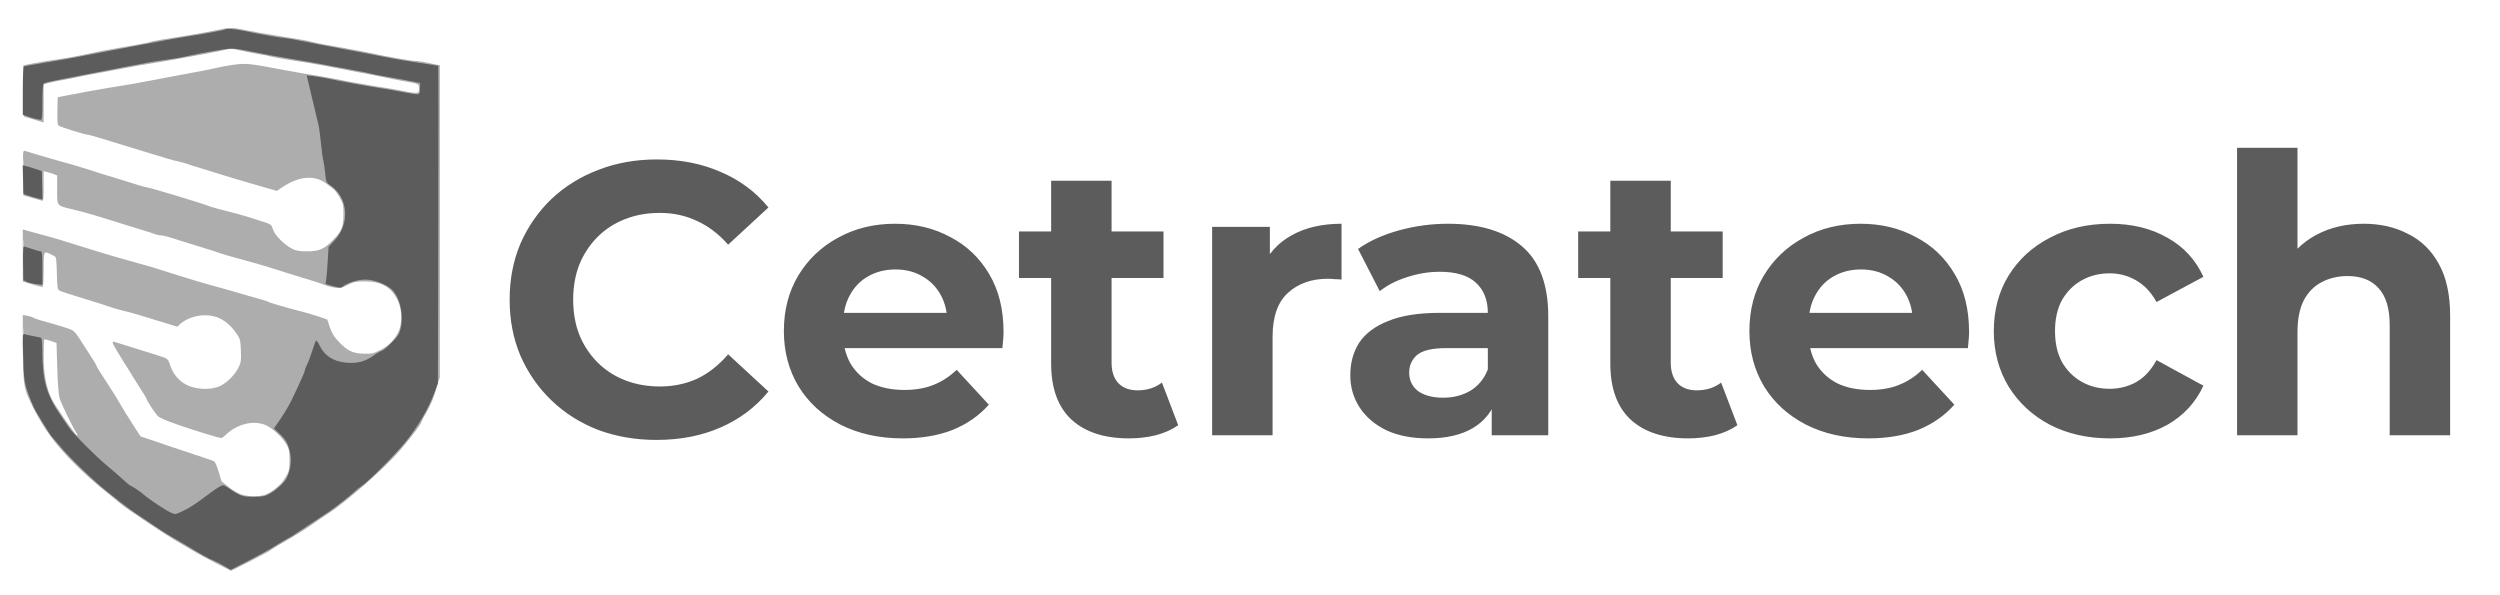
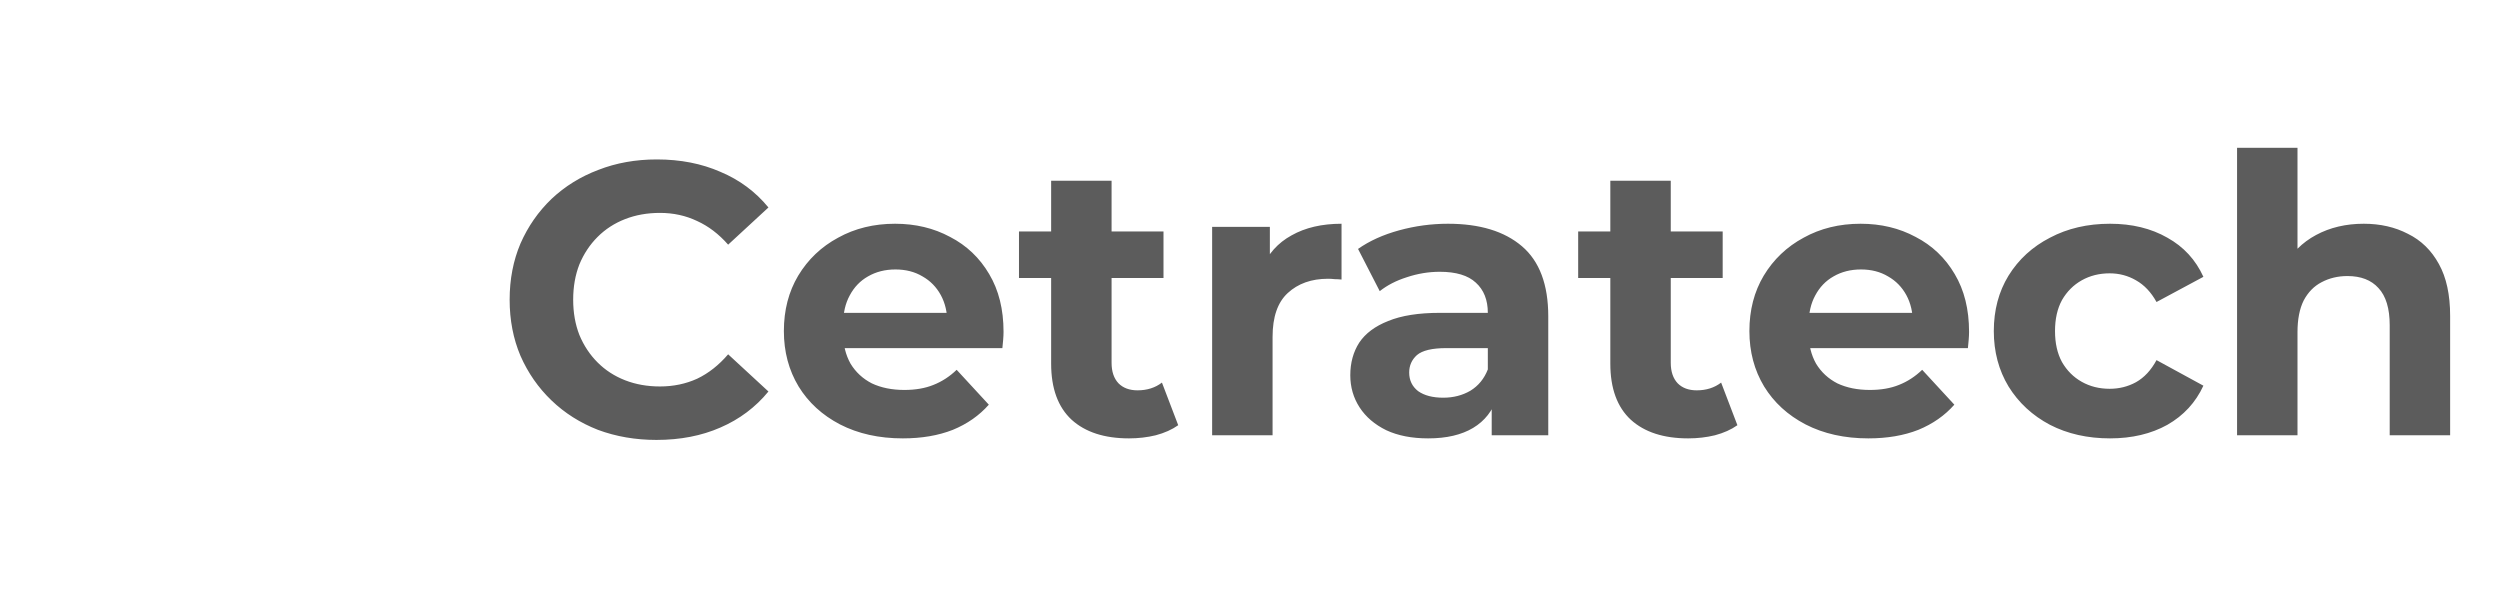
<svg xmlns="http://www.w3.org/2000/svg" width="1097" height="261" viewBox="0 0 1097 261" fill="none">
  <g clip-path="url(#clip0_1439_777)">
-     <path fill-rule="evenodd" clip-rule="evenodd" d="M94.772 13.277C92.108 13.852 86.9 14.8 83.2 15.383C71.867 17.169 66.332 18.137 65.889 18.411C65.504 18.65 61.848 19.329 48.753 21.599C46.237 22.035 42.604 22.748 40.679 23.182C35.425 24.369 28.52 25.636 23.994 26.244C21.774 26.541 17.777 27.203 15.113 27.715L10.269 28.644L10.124 39.822C10.011 48.494 10.131 51.047 10.662 51.207C11.038 51.32 12.557 51.774 14.037 52.216C15.517 52.658 17.273 53.183 17.939 53.382L19.15 53.744V45.371V36.999L21.438 36.378C22.696 36.037 25.541 35.45 27.762 35.075C29.982 34.7 32.889 34.133 34.221 33.815C35.553 33.497 40.155 32.603 44.447 31.83C48.739 31.056 54.068 30.055 56.288 29.606C58.508 29.157 63.231 28.331 66.784 27.771C72.758 26.83 75.472 26.349 90.469 23.569C93.431 23.02 97.129 22.265 98.686 21.891C101.086 21.314 102.07 21.342 105.142 22.074C107.135 22.549 110.825 23.286 113.341 23.712C115.857 24.138 118.279 24.621 118.724 24.785C119.168 24.95 121.711 25.431 124.375 25.855C137.441 27.934 140.361 28.432 145.097 29.386C147.909 29.952 153.601 31.038 157.746 31.8C161.89 32.562 166.855 33.538 168.779 33.968C170.704 34.399 174.458 35.138 177.122 35.61C184.01 36.831 183.85 36.753 183.85 38.881C183.85 40.612 183.737 40.731 182.101 40.72C181.138 40.714 178.777 40.358 176.853 39.929C174.929 39.5 171.538 38.881 169.318 38.554C163.612 37.715 153.792 35.982 147.788 34.756C144.976 34.181 140.253 33.352 137.293 32.913C134.332 32.474 128.641 31.489 124.644 30.723C109.926 27.901 108.064 27.694 103.115 28.333C100.598 28.658 97.653 29.158 96.57 29.444C94.527 29.983 86.853 31.492 77.549 33.182C74.588 33.72 69.502 34.682 66.246 35.32C60.814 36.383 57.423 36.972 47.676 38.543C43.543 39.208 33.778 40.987 28.838 41.973L25.34 42.671L25.189 48.631C25.078 52.984 25.222 54.736 25.727 55.133C26.451 55.704 37.151 59.063 38.247 59.063C38.597 59.063 40.559 59.567 42.607 60.184C47.862 61.765 59.583 65.346 64.362 66.829C73.047 69.524 76.03 70.388 78.451 70.909C79.834 71.206 81.53 71.675 82.218 71.952C82.906 72.228 85.649 73.098 88.313 73.884C90.978 74.671 94.49 75.757 96.118 76.297C98.857 77.207 109.091 80.234 117.829 82.719L121.509 83.766L123.48 82.416C131.039 77.24 138.066 76.581 143.174 80.57C144.165 81.344 145.502 82.34 146.146 82.785C146.789 83.23 148.079 84.927 149.013 86.557C150.556 89.252 150.709 89.936 150.698 94.105C150.684 99.594 149.945 101.416 146.163 105.285C142.2 109.338 140.038 110.282 134.711 110.282C131.114 110.282 129.842 110.048 127.961 109.04C124.501 107.187 120.473 103.039 119.735 100.571C119.139 98.579 118.893 98.389 115.548 97.329C113.595 96.709 110.542 95.739 108.766 95.174C106.99 94.608 104.084 93.788 102.307 93.35C96.705 91.969 92.656 90.849 91.543 90.372C89.274 89.399 65.573 82.246 64.62 82.246C64.184 82.246 62.434 81.786 60.731 81.224C59.027 80.662 55.454 79.551 52.79 78.757C47.79 77.267 43.128 75.813 37.988 74.141C34.869 73.126 29.484 71.562 24.532 70.233C22.904 69.796 19.392 68.774 16.728 67.963C14.064 67.151 11.454 66.364 10.93 66.213C10.037 65.957 9.985 66.579 10.122 75.837L10.269 85.736L13.768 86.726C15.692 87.272 17.69 87.85 18.208 88.01C19.07 88.278 19.15 87.741 19.15 81.711V75.12L20.63 75.467C21.444 75.658 22.776 76.077 23.59 76.4L25.071 76.986V83.303C25.071 90.655 24.63 90.125 32.276 91.971C37.687 93.277 42.549 94.704 55.212 98.706C57.728 99.501 61.24 100.579 63.016 101.101C64.792 101.623 66.927 102.325 67.761 102.662C68.594 102.997 69.865 103.273 70.584 103.273C71.304 103.273 73.286 103.733 74.99 104.295C76.693 104.857 80.63 106.094 83.738 107.044C92.99 109.873 94.68 110.408 96.656 111.136C97.692 111.518 100.962 112.47 103.922 113.252C106.882 114.034 111.363 115.283 113.879 116.028C118.207 117.309 120.248 117.945 129.219 120.804C131.291 121.464 134.803 122.536 137.024 123.185C139.244 123.835 141.787 124.705 142.675 125.118C143.563 125.531 145.459 126.031 146.887 126.23C149.106 126.538 149.93 126.365 152.539 125.041C155.19 123.695 156.195 123.491 160.168 123.491C167.354 123.491 171.761 126.045 174.551 131.825C176.475 135.811 176.583 142.217 174.786 145.716C172.967 149.258 170.51 151.718 166.942 153.571C164.119 155.037 163.146 155.264 159.899 155.21C154.976 155.127 152.572 154.033 148.882 150.197C146.594 147.819 145.622 146.276 144.749 143.646L143.608 140.205L139.996 138.961C138.009 138.277 134.166 137.151 131.455 136.459C124.529 134.69 117.965 132.768 117.647 132.416C117.499 132.252 115.44 131.598 113.072 130.964C110.704 130.33 107.555 129.43 106.075 128.965C103.536 128.168 100.832 127.402 91.273 124.777C89.053 124.167 86.268 123.352 85.084 122.966C83.9 122.58 80.751 121.607 78.087 120.803C75.422 120 72.265 119.002 71.07 118.586C68.871 117.82 66.71 117.187 58.441 114.891C51.562 112.98 46.746 111.58 42.563 110.272C26.467 105.238 23.454 104.326 19.419 103.272C17.347 102.731 14.38 101.925 12.826 101.481L10 100.675V112.114V123.554L13.927 124.736C16.087 125.386 18.146 125.917 18.502 125.917C18.976 125.917 19.15 123.895 19.15 118.369C19.15 110.236 19.237 110.023 21.983 111.444C22.645 111.787 23.55 112.237 23.994 112.445C24.64 112.748 24.832 114.242 24.952 119.899C25.084 126.105 25.222 127.039 26.084 127.501C26.993 127.988 30.447 129.102 42.294 132.727C44.81 133.497 47.807 134.474 48.954 134.897C50.1 135.32 52.522 135.999 54.336 136.405C56.15 136.811 59.329 137.676 61.401 138.327C63.474 138.978 66.259 139.839 67.591 140.24C68.923 140.642 71.773 141.504 73.923 142.157L77.833 143.344L79.036 142.214C81.491 139.91 85.904 138.328 89.892 138.323C95.499 138.315 100.032 140.921 103.746 146.287C105.366 148.628 105.522 149.227 105.707 153.792C105.884 158.152 105.755 159.06 104.646 161.301C102.896 164.835 98.935 168.597 95.769 169.734C92.183 171.022 87.194 170.934 83.355 169.516C79.295 168.016 76.172 164.758 74.771 160.559C73.761 157.533 73.664 157.433 70.798 156.472C67.721 155.44 63.079 153.979 57.634 152.33C55.858 151.792 53.24 150.973 51.817 150.512C49.295 149.694 49.238 149.7 49.568 150.742C49.853 151.642 53.198 157.213 56.945 163.03C57.453 163.82 58.216 165.073 58.638 165.814C59.061 166.556 60.521 168.861 61.883 170.936C63.245 173.012 64.36 174.897 64.361 175.126C64.361 175.355 65.028 176.568 65.842 177.822C67.398 180.219 67.563 180.453 69.071 182.389C69.717 183.218 72.724 184.535 78.625 186.573C85.995 189.118 96.229 192.231 97.231 192.232C97.399 192.233 98.489 191.36 99.653 190.293C104.44 185.904 111.554 184.334 116.588 186.554C119.579 187.874 123.74 191.726 125.632 194.928C126.892 197.059 127.063 197.912 127.039 201.937C127.015 205.908 126.819 206.848 125.569 208.975C124.776 210.326 123.698 211.831 123.175 212.32C120.409 214.902 119.655 215.469 117.535 216.559C115.721 217.492 114.346 217.738 111.126 217.707C106.56 217.664 104.152 216.728 99.885 213.336C98.553 212.277 97.395 211.374 97.313 211.33C97.231 211.287 96.623 209.363 95.963 207.054C95.302 204.746 94.401 202.664 93.96 202.427C93.519 202.191 91.704 201.543 89.928 200.986C88.152 200.43 81.066 198.062 74.181 195.725L61.664 191.476L57.992 185.789C55.972 182.661 53.645 178.889 52.822 177.406C51.998 175.923 50.059 172.769 48.513 170.397C43.276 162.358 42.294 160.778 42.294 160.386C42.294 160.172 40.886 157.848 39.164 155.222C37.443 152.597 35.323 149.315 34.455 147.929C33.586 146.543 32.27 145.12 31.529 144.766C30.264 144.162 24.769 142.475 18.073 140.635C16.445 140.187 14.871 139.626 14.575 139.387C14.279 139.148 13.129 138.783 12.018 138.575L10 138.197V151.637C10 165.076 10.437 169.817 12.001 173.362C14.351 178.687 15.295 180.53 18.159 185.385C24.118 195.487 34.321 206.224 49.004 217.842C50.128 218.732 51.803 220.094 52.726 220.87C56.029 223.644 73.552 235.278 79.227 238.465C80.151 238.984 81.846 239.97 82.995 240.657C87.575 243.396 89.631 244.522 95.377 247.438L101.364 250.478L109.102 246.596C113.358 244.462 117.566 242.213 118.454 241.599C120.596 240.12 121.315 239.686 127.476 236.153C130.365 234.497 134.675 231.761 137.052 230.075C139.43 228.388 142.528 226.278 143.936 225.387C151.623 220.519 169.189 205.074 175.511 197.624C180.944 191.222 184.926 185.92 184.926 185.089C184.926 184.898 185.81 183.232 186.891 181.385C189.117 177.581 190.562 174.022 191.793 169.319C192.259 167.54 192.811 165.963 193.019 165.814C193.228 165.666 193.384 134.677 193.366 96.95C193.348 59.224 193.247 28.443 193.141 28.549C193.036 28.655 190.962 28.292 188.534 27.742C186.106 27.191 183.271 26.739 182.235 26.737C180.48 26.734 169.241 24.753 163.128 23.37C161.648 23.035 158.015 22.335 155.054 21.814C144.35 19.933 137.457 18.625 137.109 18.41C136.668 18.137 128.673 16.73 119.8 15.363C116.1 14.793 110.771 13.841 107.959 13.248C101.777 11.946 100.938 11.947 94.772 13.277ZM10.228 39.923C10.228 46.15 10.307 48.624 10.402 45.42C10.497 42.216 10.497 37.121 10.401 34.098C10.305 31.074 10.227 33.696 10.228 39.923ZM10.223 75.776C10.223 81.262 10.304 83.507 10.401 80.763C10.499 78.02 10.499 73.532 10.401 70.789C10.304 68.046 10.223 70.29 10.223 75.776ZM10.229 112.169C10.23 118.693 10.307 121.288 10.402 117.935C10.497 114.583 10.496 109.245 10.402 106.074C10.306 102.903 10.229 105.645 10.229 112.169ZM10.235 152.336C10.235 160.194 10.311 163.409 10.402 159.479C10.494 155.55 10.494 149.121 10.402 145.192C10.311 141.263 10.235 144.477 10.235 152.336ZM19.447 148.984C19.284 149.147 19.15 152.421 19.15 156.261C19.15 164.103 20.361 170.457 22.761 175.205C24.448 178.541 33.23 191.134 33.879 191.146C34.135 191.151 33.904 190.487 33.364 189.672C31.828 187.348 26.87 177.1 26.125 174.71C25.74 173.472 25.315 167.859 25.128 161.525L24.802 150.497L22.272 149.592C20.881 149.094 19.609 148.82 19.447 148.984Z" fill="#ADADAD" />
-     <path fill-rule="evenodd" clip-rule="evenodd" d="M98.731 12.955C98.463 13.222 88.261 15.115 82.124 16.035C77.957 16.661 66.121 18.806 58.98 20.232C56.167 20.792 50.355 21.893 46.062 22.677C41.77 23.46 36.683 24.442 34.759 24.858C32.835 25.275 26.681 26.357 21.082 27.264C15.485 28.171 10.701 29.039 10.452 29.193C10.204 29.347 10 34.16 10 39.889V50.305L11.48 50.882C13.334 51.604 17.047 52.586 17.939 52.59C18.446 52.592 18.612 50.685 18.612 44.841C18.612 39.271 18.802 36.946 19.285 36.58C19.655 36.3 23.47 35.413 27.762 34.61C32.054 33.807 37.867 32.68 40.68 32.106C43.492 31.532 49.184 30.434 53.328 29.667C57.473 28.899 62.559 27.935 64.631 27.525C66.703 27.114 70.492 26.517 73.05 26.199C75.609 25.881 79.242 25.272 81.124 24.845C88.687 23.129 99.22 21.312 101.576 21.317C102.949 21.32 106.461 21.823 109.38 22.434C115.631 23.744 120.757 24.69 128.143 25.896C134.848 26.992 137.947 27.544 145.097 28.92C148.206 29.518 153.292 30.46 156.4 31.012C159.509 31.566 162.418 32.163 162.867 32.34C163.314 32.517 165.858 33.021 168.518 33.46C171.178 33.9 175.777 34.734 178.737 35.315C181.697 35.897 184.193 36.382 184.284 36.395C184.373 36.408 184.373 37.571 184.284 38.979C184.092 41.96 184.732 41.861 176.046 40.244C172.79 39.638 168.309 38.873 166.089 38.545C161.437 37.856 149.383 35.659 143.483 34.423C141.262 33.959 138.348 33.469 137.005 33.337L134.565 33.095L136.864 42.709C138.13 47.997 139.419 53.396 139.731 54.706C140.043 56.017 140.539 59.656 140.833 62.793C141.128 65.931 141.589 69.347 141.857 70.385C142.125 71.423 142.509 74.019 142.711 76.154C143.063 79.88 143.16 80.093 145.121 81.454C152.825 86.801 153.639 98.199 146.836 105.457L144.168 108.302L143.803 114.549C143.602 117.984 143.303 121.659 143.139 122.714L142.839 124.633L146.19 125.566C149.134 126.386 149.646 126.404 150.413 125.712C152.118 124.175 156.924 122.682 160.168 122.682C163.633 122.682 167.793 124.045 170.951 126.214C175.153 129.099 177.394 137.498 175.77 144.276C175.207 146.625 174.505 147.699 171.676 150.533C169.798 152.414 167.933 153.953 167.532 153.953C167.131 153.953 165.452 154.921 163.802 156.105C160.179 158.704 156.508 159.615 151.668 159.118C146.151 158.552 142.299 156.006 140.204 151.541C139.557 150.163 138.855 149.232 138.645 149.472C138.435 149.713 137.7 151.729 137.012 153.953C136.325 156.177 135.32 158.842 134.778 159.876C134.237 160.909 133.794 162.052 133.794 162.416C133.794 163.065 131.81 167.535 127.998 175.472C126.943 177.67 124.756 181.393 123.139 183.743L120.2 188.018L122.619 190.26C125.496 192.927 126.458 194.685 127.312 198.837C128.061 202.474 127.381 206.886 125.568 210.157C124.144 212.726 118.713 217.024 116.129 217.625C113.443 218.25 108.649 218.223 106.298 217.568C105.236 217.273 102.951 216.038 101.22 214.823C98.109 212.64 98.055 212.625 96.423 213.488C95.515 213.969 92.714 215.922 90.197 217.83C85.316 221.531 82.68 223.178 79.051 224.795C76.865 225.769 76.715 225.77 74.745 224.838C72.458 223.756 65.348 219.024 63.286 217.21C61.585 215.716 57.976 213.26 57.476 213.257C57.149 213.255 54.866 211.31 50.637 207.43C50.045 206.887 48.228 205.354 46.6 204.023C42.494 200.667 32.129 190.314 30.527 187.969C29.8 186.904 27.88 184.092 26.261 181.719C20.454 173.209 18.612 166.773 18.612 154.993C18.612 151.392 18.382 148.482 18.081 148.297C17.79 148.116 16.276 147.757 14.717 147.499C13.159 147.241 11.43 146.852 10.875 146.634C9.906 146.253 9.878 146.624 10.159 156.431C10.391 164.53 10.674 167.343 11.537 170.128C12.79 174.174 14.767 178.965 15.985 180.911C16.45 181.652 17.998 184.199 19.427 186.572C20.855 188.944 22.407 191.28 22.874 191.762C23.343 192.244 24.802 193.942 26.118 195.536C30.448 200.777 40.995 210.97 46.798 215.52C48.614 216.943 51.31 219.099 52.79 220.312C54.27 221.524 57.419 223.822 59.787 225.417C70.95 232.94 72.802 234.158 74.153 234.871C74.95 235.291 77.609 236.847 80.062 238.33C88.492 243.423 92.161 245.479 93.63 245.931C94.258 246.125 96.22 247.126 97.988 248.156L101.204 250.03L108.753 246.187C112.905 244.074 118.239 241.128 120.608 239.64C122.976 238.153 125.398 236.704 125.99 236.421C126.582 236.138 127.543 235.602 128.127 235.231C129.764 234.189 141.119 226.696 144.266 224.582C147.287 222.552 153.619 217.572 155.842 215.477C156.593 214.769 157.837 213.799 158.606 213.32C161.385 211.591 173.049 199.918 177.792 194.12C183.119 187.606 187.908 179.51 190.481 172.668L192.146 168.241L192.316 98.555C192.409 60.228 192.399 28.87 192.292 28.87C192.014 28.87 182.842 27.438 176.853 26.46C174.041 26.001 170.045 25.268 167.972 24.831C165.9 24.394 160.814 23.407 156.669 22.639C142.49 20.011 135.139 18.603 131.372 17.794C129.3 17.349 126.273 16.849 124.644 16.682C121.66 16.375 113.513 14.922 106.682 13.478C103.022 12.704 99.23 12.454 98.731 12.955ZM10.118 78.808L10.269 85.105L12.422 85.855C13.606 86.268 15.491 86.814 16.61 87.068L18.645 87.53L18.494 81.299L18.343 75.068L15.652 74.16C14.172 73.661 12.287 73.085 11.463 72.882L9.966 72.512L10.118 78.808ZM10.12 115.532L10.269 122.939L11.738 123.644C12.546 124.031 14.424 124.492 15.91 124.669L18.612 124.989V117.635C18.612 111.405 18.487 110.282 17.791 110.282C17.34 110.282 15.592 109.797 13.908 109.204C12.223 108.611 10.648 108.125 10.407 108.125C10.167 108.125 10.037 111.458 10.12 115.532Z" fill="#5C5C5C" />
-   </g>
+     </g>
  <path d="M288.06 193.04C278.88 193.04 270.323 191.567 262.39 188.62C254.57 185.56 247.77 181.253 241.99 175.7C236.21 170.147 231.677 163.63 228.39 156.15C225.217 148.67 223.63 140.453 223.63 131.5C223.63 122.547 225.217 114.33 228.39 106.85C231.677 99.37 236.21 92.853 241.99 87.3C247.883 81.747 254.74 77.497 262.56 74.55C270.38 71.49 278.937 69.96 288.23 69.96C298.543 69.96 307.837 71.773 316.11 75.4C324.497 78.913 331.523 84.127 337.19 91.04L319.51 107.36C315.43 102.713 310.897 99.257 305.91 96.99C300.923 94.61 295.483 93.42 289.59 93.42C284.037 93.42 278.937 94.327 274.29 96.14C269.643 97.953 265.62 100.56 262.22 103.96C258.82 107.36 256.157 111.383 254.23 116.03C252.417 120.677 251.51 125.833 251.51 131.5C251.51 137.167 252.417 142.323 254.23 146.97C256.157 151.617 258.82 155.64 262.22 159.04C265.62 162.44 269.643 165.047 274.29 166.86C278.937 168.673 284.037 169.58 289.59 169.58C295.483 169.58 300.923 168.447 305.91 166.18C310.897 163.8 315.43 160.23 319.51 155.47L337.19 171.79C331.523 178.703 324.497 183.973 316.11 187.6C307.837 191.227 298.487 193.04 288.06 193.04ZM396.153 192.36C385.727 192.36 376.547 190.32 368.613 186.24C360.793 182.16 354.73 176.607 350.423 169.58C346.117 162.44 343.963 154.337 343.963 145.27C343.963 136.09 346.06 127.987 350.253 120.96C354.56 113.82 360.397 108.267 367.763 104.3C375.13 100.22 383.46 98.18 392.753 98.18C401.707 98.18 409.753 100.107 416.893 103.96C424.147 107.7 429.87 113.14 434.063 120.28C438.257 127.307 440.353 135.75 440.353 145.61C440.353 146.63 440.297 147.82 440.183 149.18C440.07 150.427 439.957 151.617 439.843 152.75H365.553V137.28H425.903L415.703 141.87C415.703 137.11 414.74 132.973 412.813 129.46C410.887 125.947 408.223 123.227 404.823 121.3C401.423 119.26 397.457 118.24 392.923 118.24C388.39 118.24 384.367 119.26 380.853 121.3C377.453 123.227 374.79 126.003 372.863 129.63C370.937 133.143 369.973 137.337 369.973 142.21V146.29C369.973 151.277 371.05 155.697 373.203 159.55C375.47 163.29 378.587 166.18 382.553 168.22C386.633 170.147 391.393 171.11 396.833 171.11C401.707 171.11 405.957 170.373 409.583 168.9C413.323 167.427 416.723 165.217 419.783 162.27L433.893 177.57C429.7 182.33 424.43 186.013 418.083 188.62C411.737 191.113 404.427 192.36 396.153 192.36ZM495.41 192.36C484.643 192.36 476.256 189.64 470.25 184.2C464.243 178.647 461.24 170.43 461.24 159.55V79.31H487.76V159.21C487.76 163.063 488.78 166.067 490.82 168.22C492.86 170.26 495.636 171.28 499.15 171.28C503.343 171.28 506.913 170.147 509.86 167.88L517 186.58C514.28 188.507 510.993 189.98 507.14 191C503.4 191.907 499.49 192.36 495.41 192.36ZM447.13 121.98V101.58H510.54V121.98H447.13ZM531.886 191V99.54H557.216V125.38L553.646 117.9C556.366 111.44 560.73 106.567 566.736 103.28C572.743 99.88 580.053 98.18 588.666 98.18V122.66C587.533 122.547 586.513 122.49 585.606 122.49C584.7 122.377 583.736 122.32 582.716 122.32C575.463 122.32 569.57 124.417 565.036 128.61C560.616 132.69 558.406 139.093 558.406 147.82V191H531.886ZM654.559 191V173.15L652.859 169.24V137.28C652.859 131.613 651.102 127.193 647.589 124.02C644.189 120.847 638.919 119.26 631.779 119.26C626.905 119.26 622.089 120.053 617.329 121.64C612.682 123.113 608.715 125.153 605.429 127.76L595.909 109.23C600.895 105.717 606.902 102.997 613.929 101.07C620.955 99.143 628.095 98.18 635.349 98.18C649.289 98.18 660.112 101.467 667.819 108.04C675.525 114.613 679.379 124.87 679.379 138.81V191H654.559ZM626.679 192.36C619.539 192.36 613.419 191.17 608.319 188.79C603.219 186.297 599.309 182.953 596.589 178.76C593.869 174.567 592.509 169.863 592.509 164.65C592.509 159.21 593.812 154.45 596.419 150.37C599.139 146.29 603.389 143.117 609.169 140.85C614.949 138.47 622.485 137.28 631.779 137.28H656.089V152.75H634.669C628.435 152.75 624.129 153.77 621.749 155.81C619.482 157.85 618.349 160.4 618.349 163.46C618.349 166.86 619.652 169.58 622.259 171.62C624.979 173.547 628.662 174.51 633.309 174.51C637.729 174.51 641.695 173.49 645.209 171.45C648.722 169.297 651.272 166.18 652.859 162.1L656.939 174.34C655.012 180.233 651.499 184.71 646.399 187.77C641.299 190.83 634.725 192.36 626.679 192.36ZM740.781 192.36C730.014 192.36 721.627 189.64 715.621 184.2C709.614 178.647 706.611 170.43 706.611 159.55V79.31H733.131V159.21C733.131 163.063 734.151 166.067 736.191 168.22C738.231 170.26 741.007 171.28 744.521 171.28C748.714 171.28 752.284 170.147 755.231 167.88L762.371 186.58C759.651 188.507 756.364 189.98 752.511 191C748.771 191.907 744.861 192.36 740.781 192.36ZM692.501 121.98V101.58H755.911V121.98H692.501ZM819.825 192.36C809.399 192.36 800.219 190.32 792.285 186.24C784.465 182.16 778.402 176.607 774.095 169.58C769.789 162.44 767.635 154.337 767.635 145.27C767.635 136.09 769.732 127.987 773.925 120.96C778.232 113.82 784.069 108.267 791.435 104.3C798.802 100.22 807.132 98.18 816.425 98.18C825.379 98.18 833.425 100.107 840.565 103.96C847.819 107.7 853.542 113.14 857.735 120.28C861.929 127.307 864.025 135.75 864.025 145.61C864.025 146.63 863.969 147.82 863.855 149.18C863.742 150.427 863.629 151.617 863.515 152.75H789.225V137.28H849.575L839.375 141.87C839.375 137.11 838.412 132.973 836.485 129.46C834.559 125.947 831.895 123.227 828.495 121.3C825.095 119.26 821.129 118.24 816.595 118.24C812.062 118.24 808.039 119.26 804.525 121.3C801.125 123.227 798.462 126.003 796.535 129.63C794.609 133.143 793.645 137.337 793.645 142.21V146.29C793.645 151.277 794.722 155.697 796.875 159.55C799.142 163.29 802.259 166.18 806.225 168.22C810.305 170.147 815.065 171.11 820.505 171.11C825.379 171.11 829.629 170.373 833.255 168.9C836.995 167.427 840.395 165.217 843.455 162.27L857.565 177.57C853.372 182.33 848.102 186.013 841.755 188.62C835.409 191.113 828.099 192.36 819.825 192.36ZM925.881 192.36C916.021 192.36 907.238 190.377 899.531 186.41C891.825 182.33 885.761 176.72 881.341 169.58C877.035 162.44 874.881 154.337 874.881 145.27C874.881 136.09 877.035 127.987 881.341 120.96C885.761 113.82 891.825 108.267 899.531 104.3C907.238 100.22 916.021 98.18 925.881 98.18C935.515 98.18 943.901 100.22 951.041 104.3C958.181 108.267 963.451 113.99 966.851 121.47L946.281 132.52C943.901 128.213 940.898 125.04 937.271 123C933.758 120.96 929.905 119.94 925.711 119.94C921.178 119.94 917.098 120.96 913.471 123C909.845 125.04 906.955 127.93 904.801 131.67C902.761 135.41 901.741 139.943 901.741 145.27C901.741 150.597 902.761 155.13 904.801 158.87C906.955 162.61 909.845 165.5 913.471 167.54C917.098 169.58 921.178 170.6 925.711 170.6C929.905 170.6 933.758 169.637 937.271 167.71C940.898 165.67 943.901 162.44 946.281 158.02L966.851 169.24C963.451 176.607 958.181 182.33 951.041 186.41C943.901 190.377 935.515 192.36 925.881 192.36ZM1037.21 98.18C1044.47 98.18 1050.93 99.653 1056.59 102.6C1062.37 105.433 1066.91 109.853 1070.19 115.86C1073.48 121.753 1075.12 129.347 1075.12 138.64V191H1048.6V142.72C1048.6 135.353 1046.96 129.913 1043.67 126.4C1040.5 122.887 1035.97 121.13 1030.07 121.13C1025.88 121.13 1022.08 122.037 1018.68 123.85C1015.4 125.55 1012.79 128.213 1010.86 131.84C1009.05 135.467 1008.14 140.113 1008.14 145.78V191H981.623V64.86H1008.14V124.87L1002.19 117.22C1005.48 111.1 1010.18 106.397 1016.3 103.11C1022.42 99.823 1029.39 98.18 1037.21 98.18Z" fill="#5C5C5C" />
  <defs>
    <clipPath id="clip0_1439_777">
      <rect width="183" height="241" fill="white" transform="translate(10 10)" />
    </clipPath>
  </defs>
</svg>